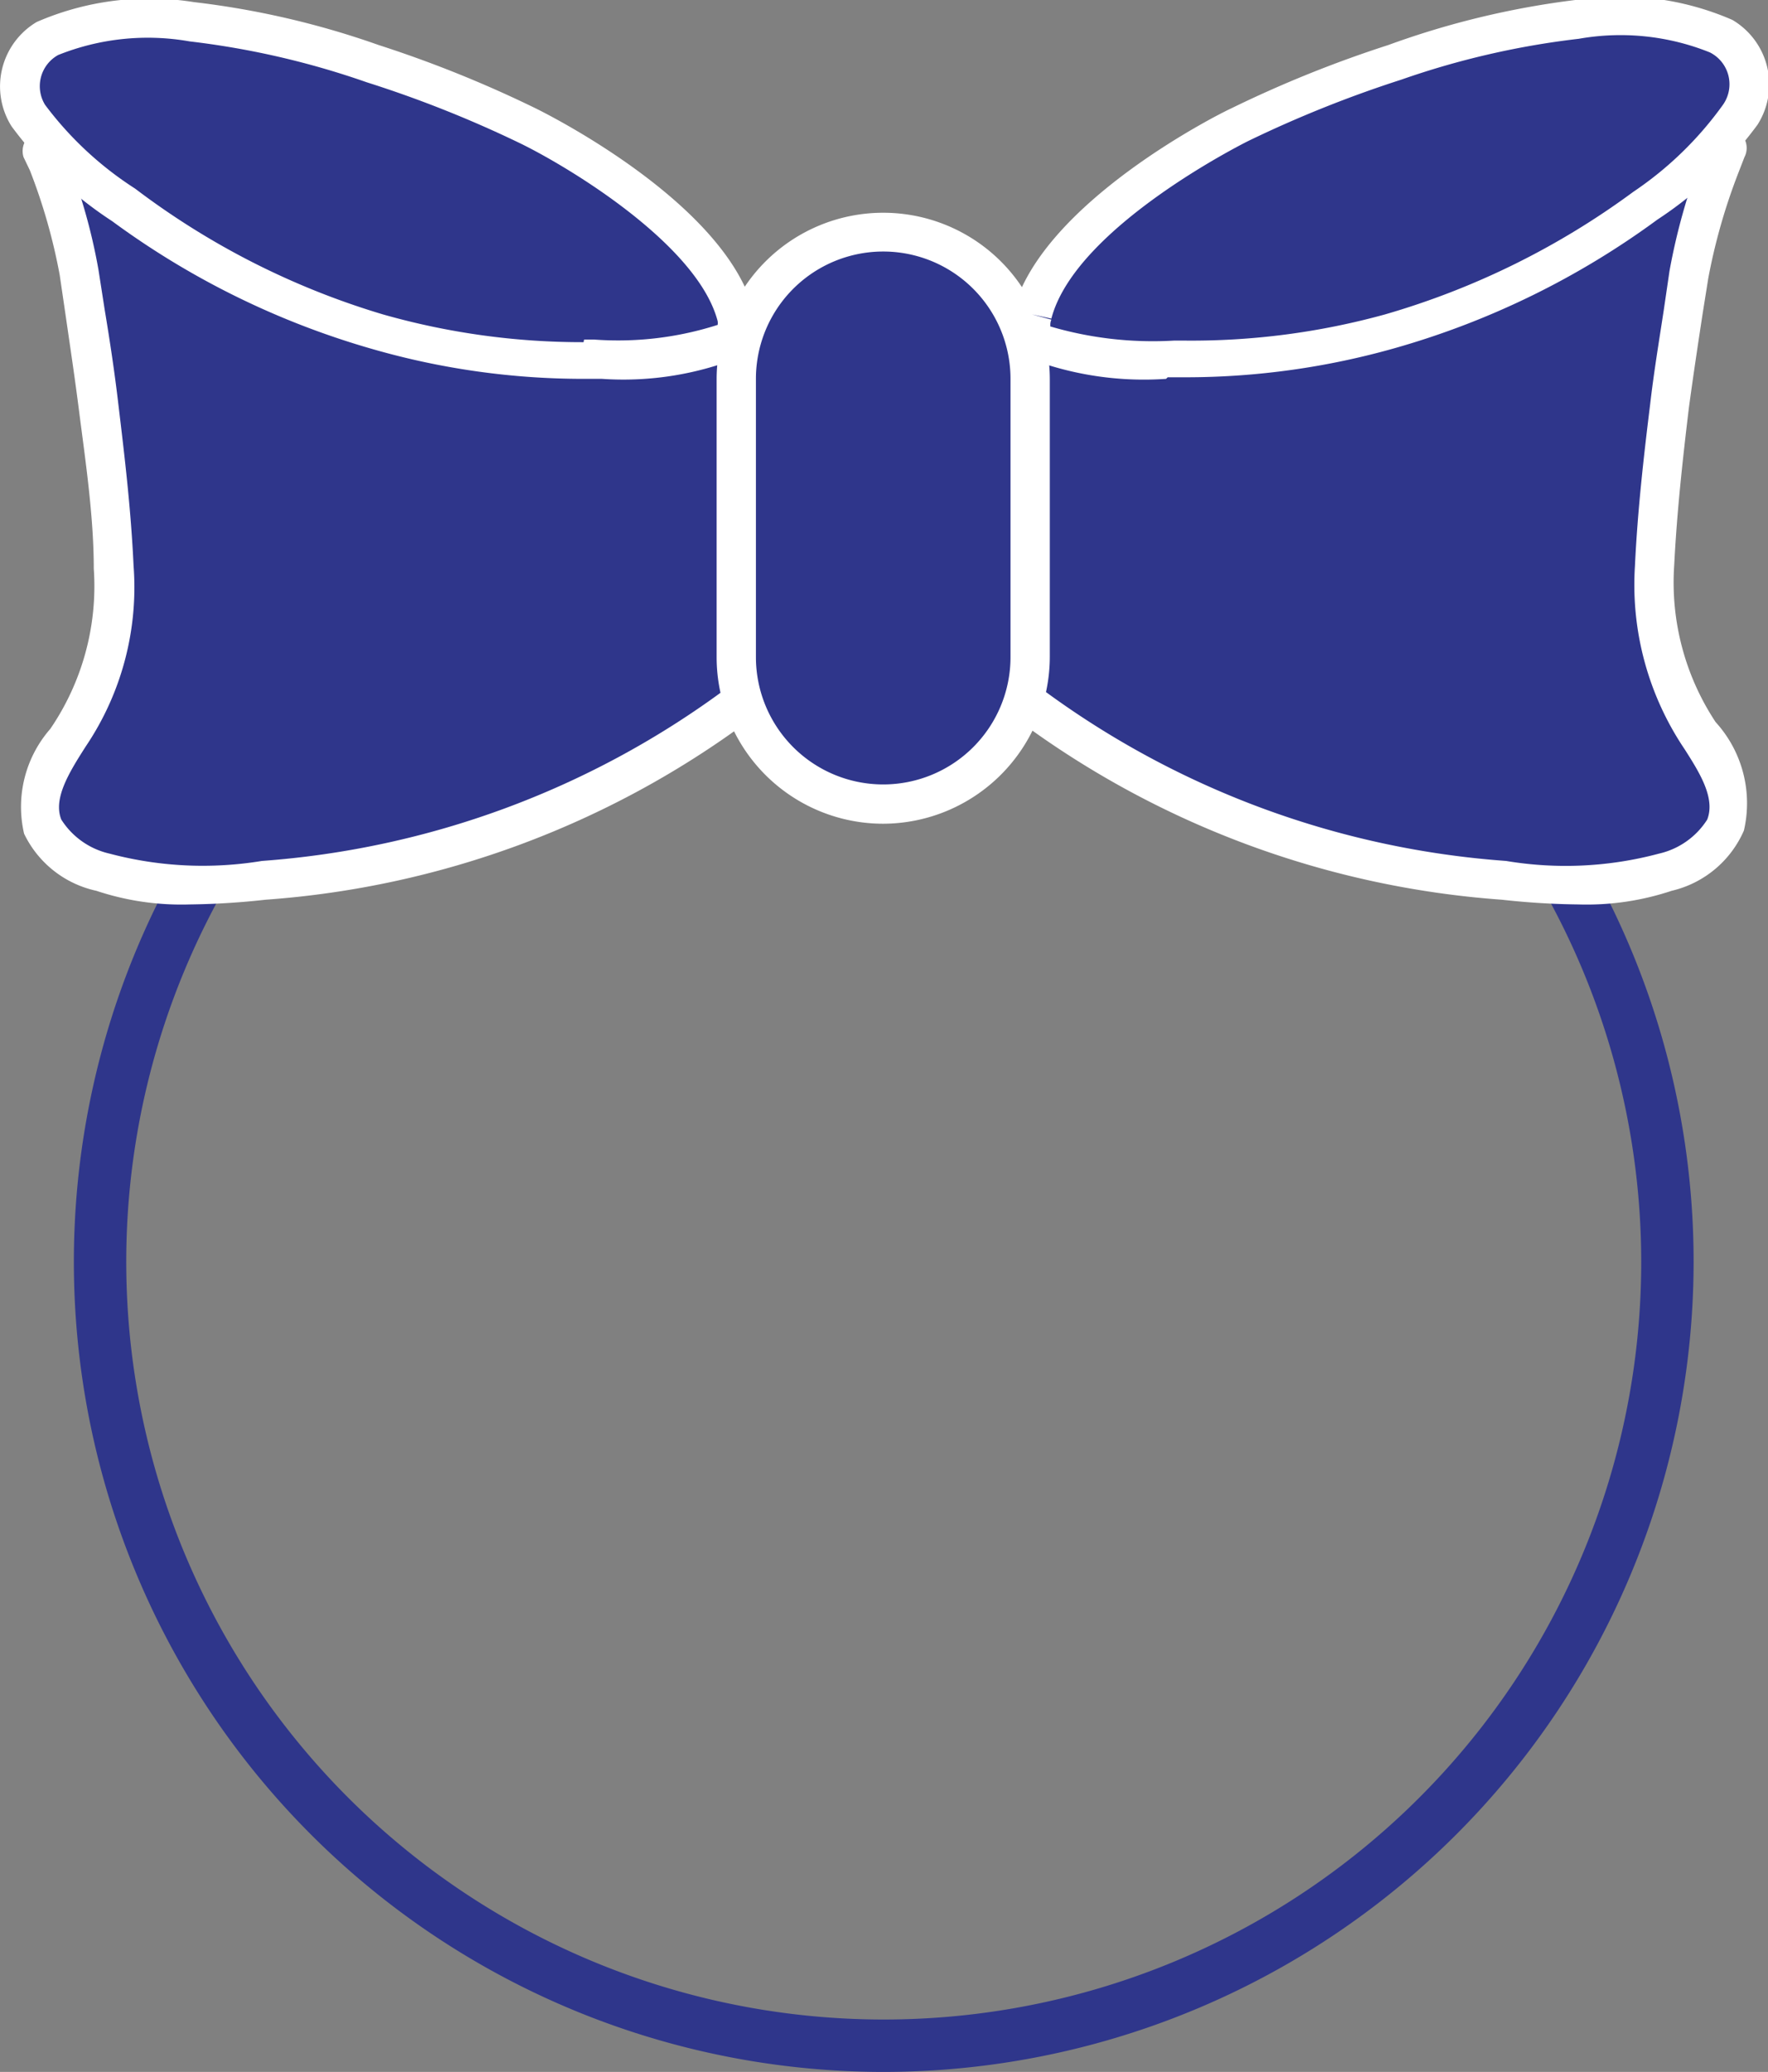
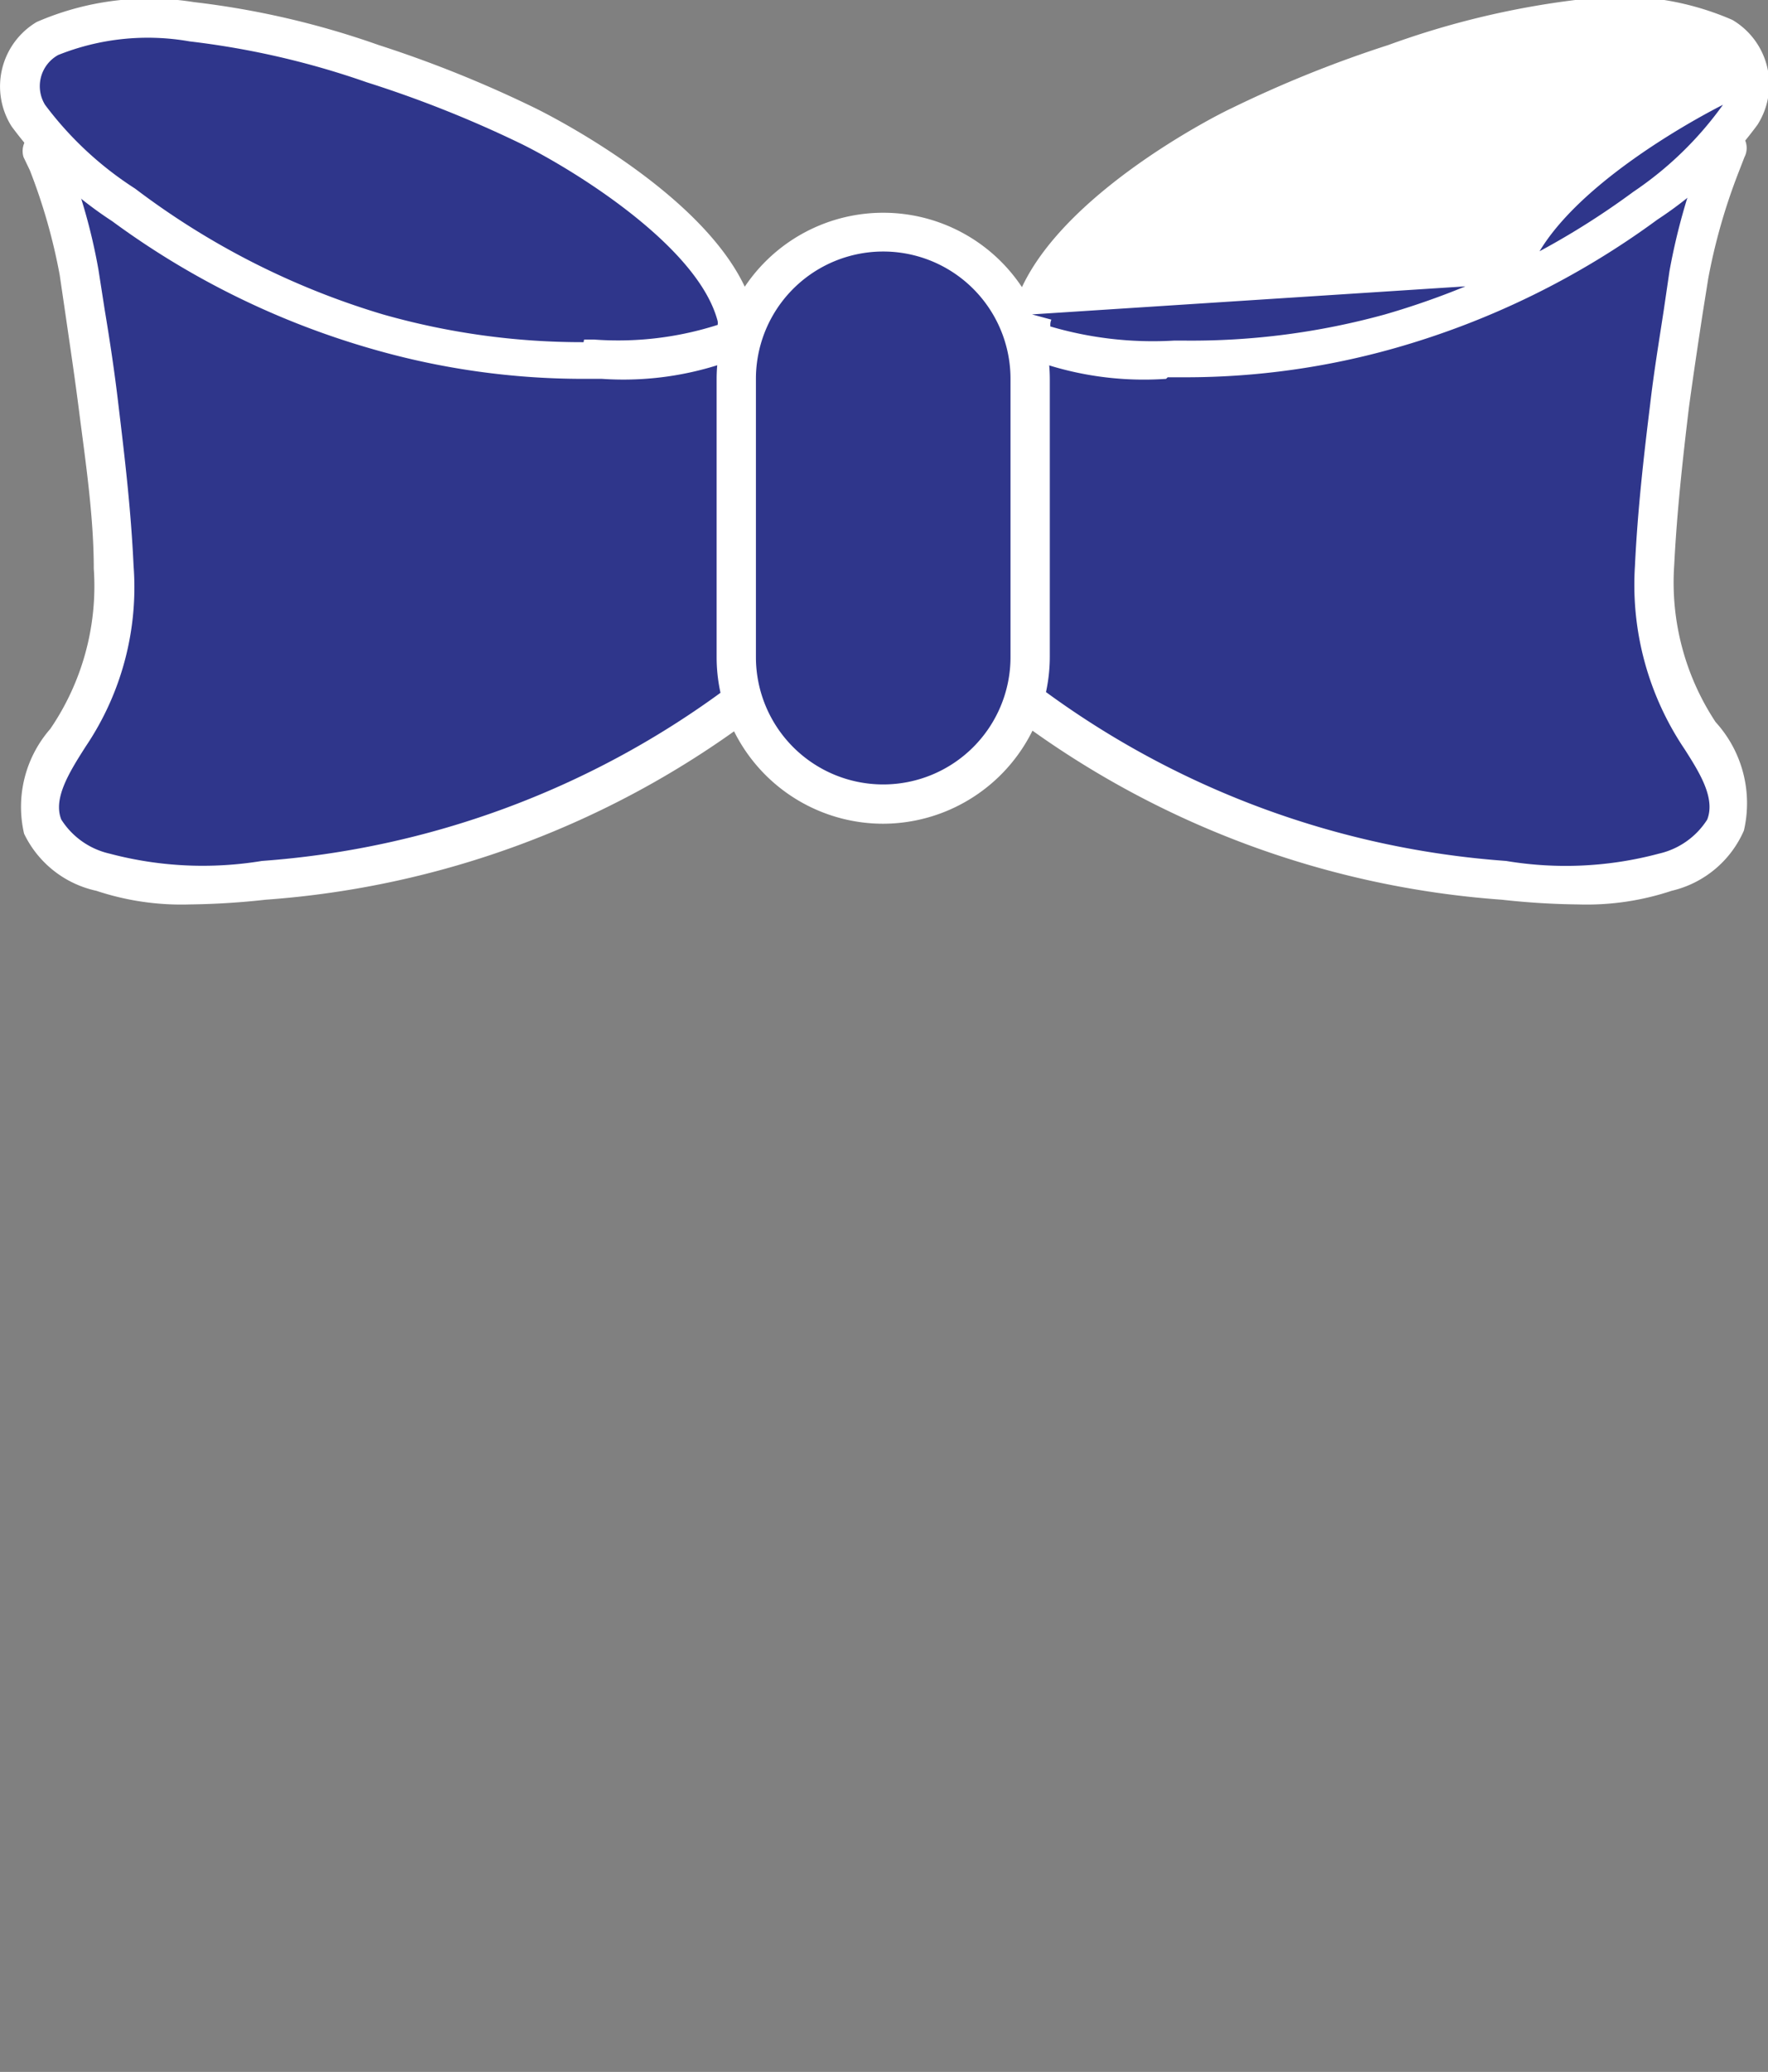
<svg xmlns="http://www.w3.org/2000/svg" viewBox="0 0 33.75 39.54" width="33.75" height="39.54">
  <rect x="0" y="0" width="33.75" height="39.54" fill="#808080" stroke="none" />
  <defs>
    <style>.cls-1{fill:#2f368b;}.cls-2{fill:#fff;}</style>
  </defs>
  <title>bambini</title>
  <g id="Livello_2" data-name="Livello 2">
    <g id="Livello_1-2" data-name="Livello 1">
-       <path class="cls-1" d="M16.88,39.54A15.46,15.46,0,1,1,32.33,24.08,15.47,15.47,0,0,1,16.88,39.54Zm0-29.92A14.46,14.46,0,1,0,31.33,24.08,14.47,14.47,0,0,0,16.88,9.62Z" />
      <path class="cls-1" d="M2.12,9.87A6.56,6.56,0,0,1,2.06,12,13.14,13.14,0,0,1,.74,14.61a1.48,1.48,0,0,0-.22.81c.06.61.72,1,1.31,1.12A10.15,10.15,0,0,0,6,16.83a19.87,19.87,0,0,0,5.64-2A8.7,8.7,0,0,0,13.1,14c.3-.22.73-.32.88-.7a2,2,0,0,0,.08-.69c0-.65-.32-6.11,0-6.13A23.39,23.39,0,0,1,7.57,6.3,14.45,14.45,0,0,1,2.81,4.22C2.52,4,1.65,3.4,1.3,3.77s.23,1.67.29,2C1.81,7.11,2,8.48,2.12,9.87Z" />
      <path class="cls-1" d="M31.5,9.87A6.29,6.29,0,0,0,31.55,12a13.18,13.18,0,0,0,1.33,2.62,1.48,1.48,0,0,1,.22.81c-.06.61-.73,1-1.32,1.12a10.11,10.11,0,0,1-4.13.29,19.87,19.87,0,0,1-5.64-2A8.34,8.34,0,0,1,20.52,14c-.31-.22-.74-.32-.88-.7a1.8,1.8,0,0,1-.09-.69c0-.65.32-6.11,0-6.13A23.39,23.39,0,0,0,26,6.3,14.45,14.45,0,0,0,30.8,4.22c.3-.2,1.17-.82,1.51-.45s-.23,1.67-.28,2C31.8,7.11,31.62,8.48,31.5,9.87Z" />
      <path class="cls-1" d="M14.05,6c0,.09.09.36,0,.44l0,0a6.86,6.86,0,0,1-2.83.36,14.16,14.16,0,0,1-3.95-.54A15.42,15.42,0,0,1,2.35,3.92,7,7,0,0,1,.54,2.21,1.07,1.07,0,0,1,.9.73,5.19,5.19,0,0,1,3.65.42a15.76,15.76,0,0,1,3.47.8,20.56,20.56,0,0,1,3,1.19S13.54,4.09,14.05,6Z" />
      <path class="cls-2" d="M11.49,7.23h-.35a14.53,14.53,0,0,1-4-.56,15.63,15.63,0,0,1-5-2.45A7.42,7.42,0,0,1,.22,2.41,1.43,1.43,0,0,1,.7.42a5.39,5.39,0,0,1,3-.38A16.21,16.21,0,0,1,7.23.86a22.65,22.65,0,0,1,3,1.21c.14.07,3.61,1.78,4.16,3.87h0c.11.41,0,.7-.2.85A6,6,0,0,1,11.49,7.23Zm-.34-.75h.19A6.23,6.23,0,0,0,13.7,6.2a.25.25,0,0,0,0-.07l.37-.1-.37.1c-.38-1.46-2.84-2.94-3.76-3.39A22,22,0,0,0,7,1.57,15.78,15.78,0,0,0,3.62.79a4.6,4.6,0,0,0-2.51.26A.68.68,0,0,0,.86,2a6.58,6.58,0,0,0,1.72,1.6A14.84,14.84,0,0,0,7.31,6a13.89,13.89,0,0,0,3.83.53Z" />
      <rect class="cls-1" x="14.05" y="4.43" width="5.61" height="10.92" rx="2.81" />
      <path class="cls-2" d="M16.86,15.72a3.18,3.18,0,0,1-3.18-3.18V7.24a3.18,3.18,0,1,1,6.36,0v5.3A3.19,3.19,0,0,1,16.86,15.72Zm0-10.92a2.43,2.43,0,0,0-2.43,2.44v5.3a2.43,2.43,0,0,0,4.86,0V7.24A2.43,2.43,0,0,0,16.86,4.8Z" />
      <path class="cls-2" d="M3.62,17.26A5.13,5.13,0,0,1,1.84,17,2,2,0,0,1,.46,15.91a2.26,2.26,0,0,1,.5-2,4.83,4.83,0,0,0,.83-3.06c0-1-.16-2.06-.28-3C1.43,7.22,1.34,6.62,1.25,6l-.11-.75a10.94,10.94,0,0,0-.57-2L.45,3a.39.39,0,0,1,.23-.48.37.37,0,0,1,.48.23L1.27,3a11,11,0,0,1,.61,2.15L2,5.92c.1.6.19,1.2.26,1.8.12,1,.24,2,.29,3.08a5.43,5.43,0,0,1-.91,3.44c-.32.5-.63,1-.47,1.4a1.48,1.48,0,0,0,.92.65A6.94,6.94,0,0,0,5,16.43a16.93,16.93,0,0,0,8.81-3.25.38.38,0,0,1,.53.06.39.39,0,0,1-.07.53,17.59,17.59,0,0,1-9.2,3.4A14.48,14.48,0,0,1,3.62,17.26Z" />
      <path class="cls-1" d="M19.7,6c0,.09-.09.36,0,.44l0,0a6.91,6.91,0,0,0,2.84.36,14.14,14.14,0,0,0,3.94-.54A15.42,15.42,0,0,0,31.4,3.92a7,7,0,0,0,1.81-1.71A1.07,1.07,0,0,0,32.85.73,5.19,5.19,0,0,0,30.1.42a15.89,15.89,0,0,0-3.47.8,20.56,20.56,0,0,0-3,1.19S20.21,4.09,19.7,6Z" />
-       <path class="cls-2" d="M22.26,7.23a6.15,6.15,0,0,1-2.67-.41.7.7,0,0,1-.25-.88h0c.55-2.09,4-3.8,4.16-3.87a22.65,22.65,0,0,1,3-1.21A16.21,16.21,0,0,1,30.07,0a5.39,5.39,0,0,1,3,.38,1.43,1.43,0,0,1,.48,2,7.42,7.42,0,0,1-1.91,1.81,15.69,15.69,0,0,1-5,2.45,14.65,14.65,0,0,1-4,.56h-.35Zm-2.21-1a6.93,6.93,0,0,0,2.36.27h.2A13.89,13.89,0,0,0,26.44,6a15,15,0,0,0,4.74-2.34A6.7,6.7,0,0,0,32.89,2a.68.68,0,0,0-.25-1,4.57,4.57,0,0,0-2.5-.26,15.73,15.73,0,0,0-3.39.78,22.51,22.51,0,0,0-2.92,1.17s-3.3,1.63-3.76,3.39L19.7,6l.37.1A.24.24,0,0,0,20.05,6.21Z" />
+       <path class="cls-2" d="M22.26,7.23a6.15,6.15,0,0,1-2.67-.41.7.7,0,0,1-.25-.88h0c.55-2.09,4-3.8,4.16-3.87a22.65,22.65,0,0,1,3-1.21A16.21,16.21,0,0,1,30.07,0a5.39,5.39,0,0,1,3,.38,1.43,1.43,0,0,1,.48,2,7.42,7.42,0,0,1-1.91,1.81,15.69,15.69,0,0,1-5,2.45,14.65,14.65,0,0,1-4,.56h-.35Zm-2.21-1a6.93,6.93,0,0,0,2.36.27h.2A13.89,13.89,0,0,0,26.44,6a15,15,0,0,0,4.74-2.34A6.7,6.7,0,0,0,32.89,2s-3.3,1.63-3.76,3.39L19.7,6l.37.1A.24.24,0,0,0,20.05,6.21Z" />
      <path class="cls-2" d="M30.13,17.26a14.48,14.48,0,0,1-1.46-.09,17.59,17.59,0,0,1-9.2-3.4.39.39,0,0,1-.07-.53.38.38,0,0,1,.53-.06,16.93,16.93,0,0,0,8.82,3.25,6.89,6.89,0,0,0,2.92-.14,1.48,1.48,0,0,0,.92-.65c.16-.41-.15-.9-.43-1.34a5.61,5.61,0,0,1-.95-3.5c.05-1.06.17-2.11.29-3.08.07-.61.17-1.21.26-1.8l.11-.75A11.9,11.9,0,0,1,32.48,3l.11-.31a.37.37,0,0,1,.48-.23A.38.38,0,0,1,33.3,3l-.12.31a11.27,11.27,0,0,0-.57,2L32.5,6c-.09.59-.18,1.19-.26,1.78-.12,1-.23,2-.28,3a4.83,4.83,0,0,0,.79,3,2.3,2.3,0,0,1,.54,2.07A2,2,0,0,1,31.91,17,5.13,5.13,0,0,1,30.13,17.26Z" />
    </g>
  </g>
</svg>